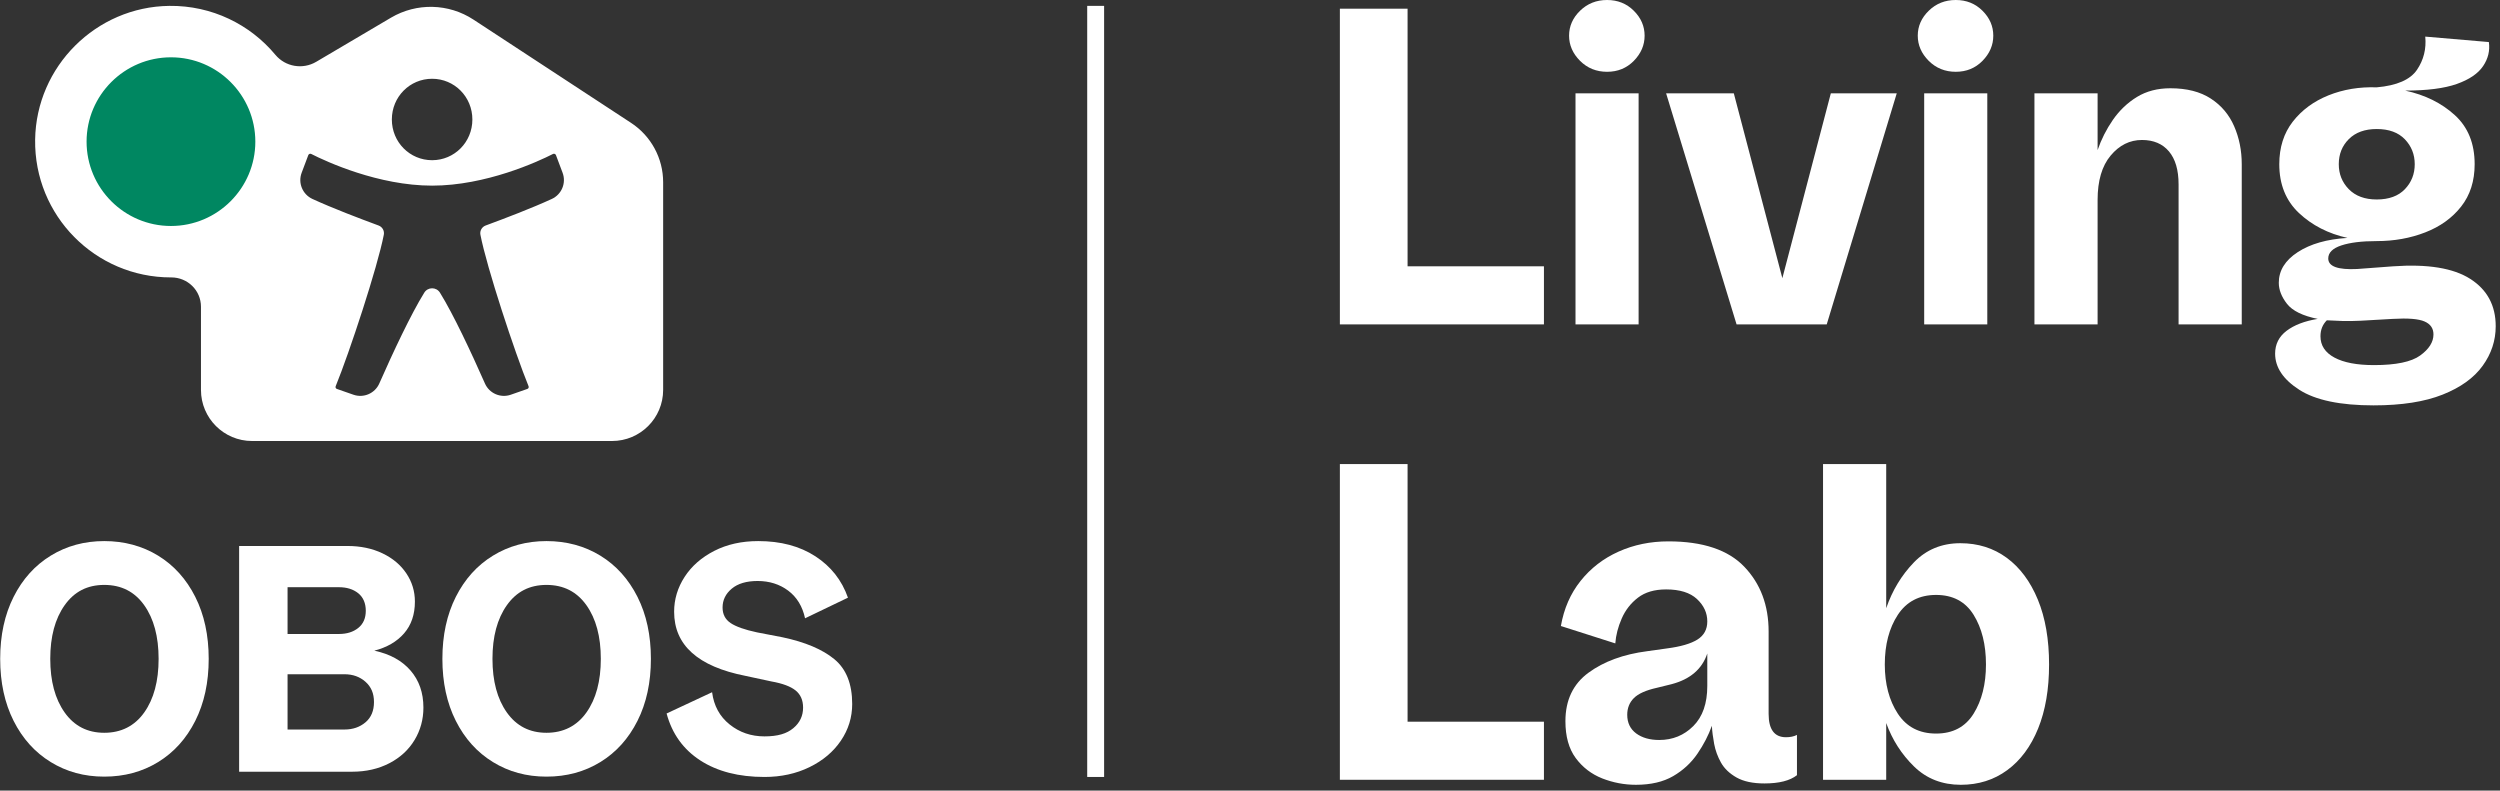
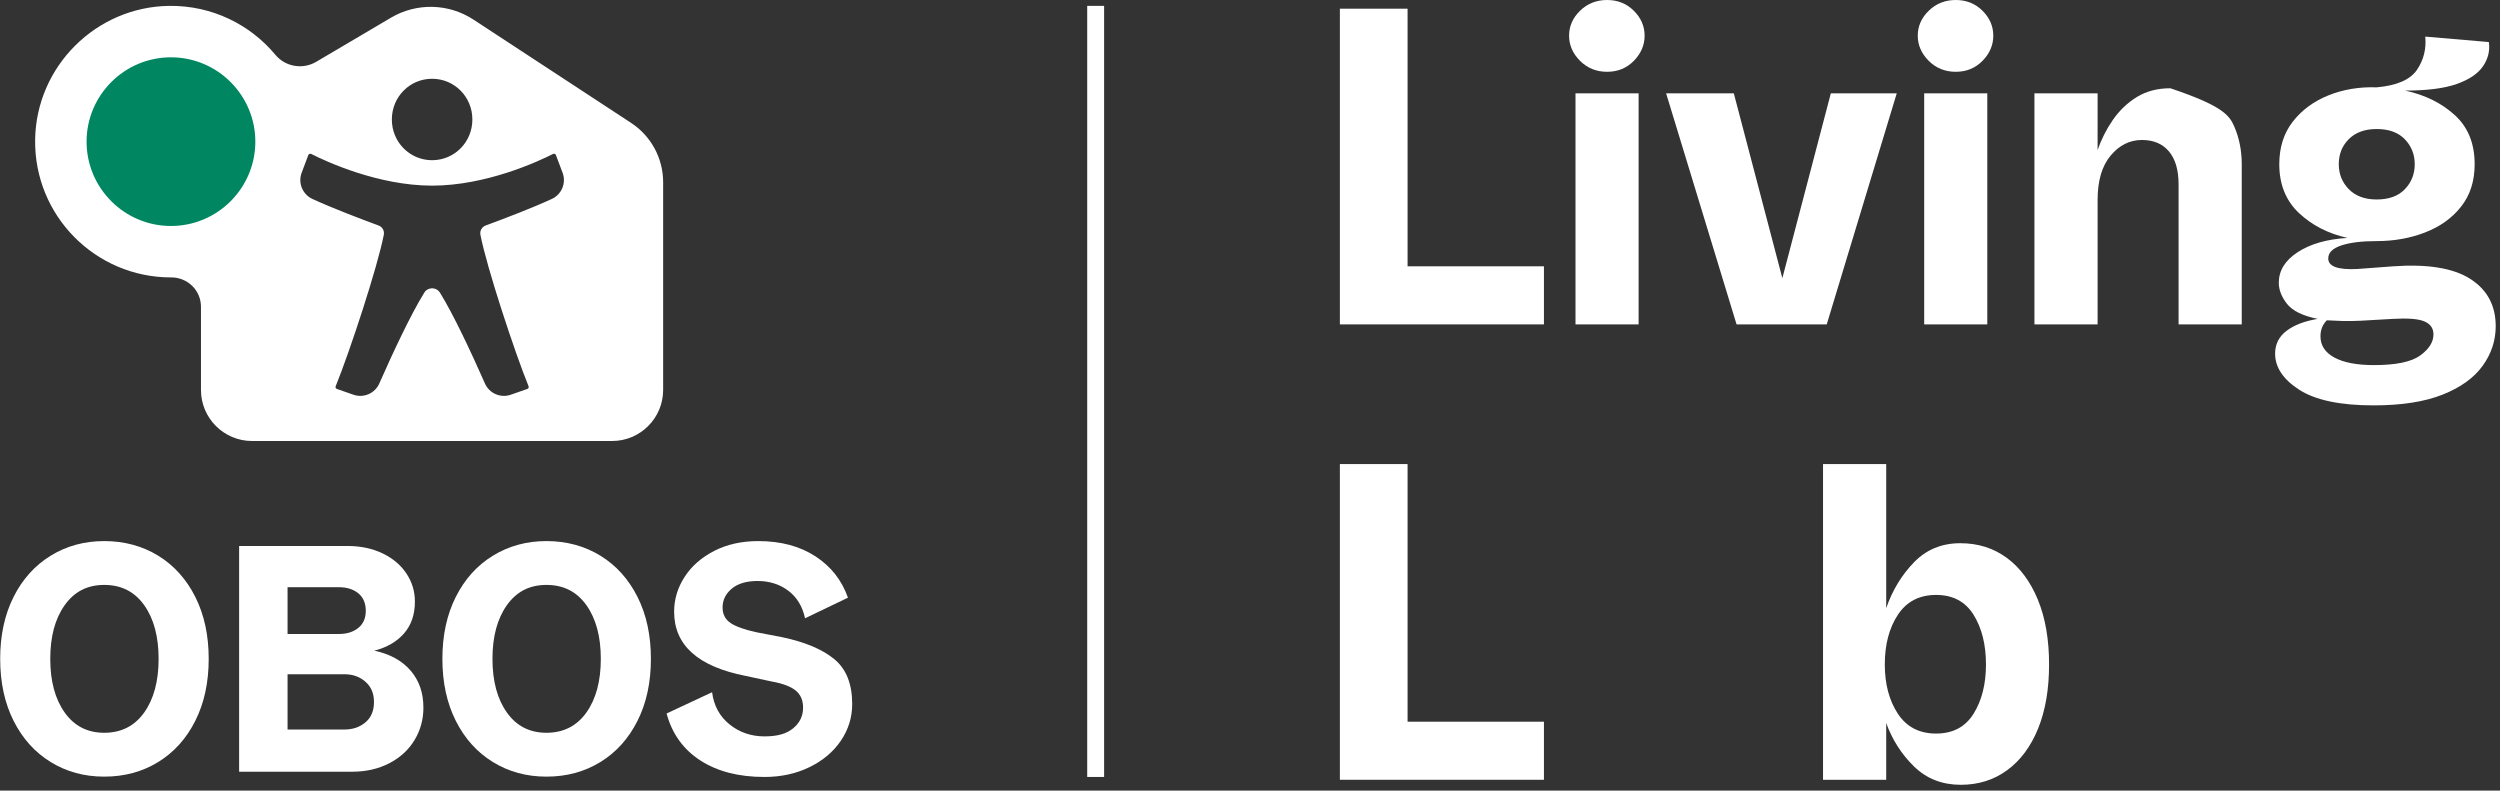
<svg xmlns="http://www.w3.org/2000/svg" width="468" height="148" viewBox="0 0 468 148" fill="none">
  <rect x="0" y="0" width="468" height="148" fill="#333333" stroke="none" />
  <g clip-path="url(#clip0_677_10214)">
    <path d="M250.824 60.727V1.627H263.497V49.853H289.025V60.727H250.824Z" fill="white" />
    <path d="M294.935 60.727V17.473H306.748V60.727H294.935ZM293.732 6.68C293.732 4.91 294.414 3.354 295.783 2.017C297.158 0.673 298.845 0 300.847 0C302.841 0 304.508 0.673 305.854 2.017C307.198 3.354 307.871 4.91 307.871 6.68C307.871 8.444 307.198 10.014 305.854 11.389C304.508 12.758 302.841 13.44 300.847 13.44C298.845 13.44 297.158 12.758 295.783 11.389C294.414 10.014 293.732 8.444 293.732 6.68Z" fill="white" />
    <path d="M325.085 60.727L311.897 17.474H324.57L333.656 52.076L342.73 17.474H355.071L341.963 60.727H325.085Z" fill="white" />
    <path d="M360.208 60.727V17.473H372.021V60.727H360.208ZM359.005 6.68C359.005 4.91 359.687 3.354 361.056 2.017C362.431 0.673 364.118 0 366.12 0C368.114 0 369.781 0.673 371.127 2.017C372.471 3.354 373.144 4.91 373.144 6.68C373.144 8.444 372.471 10.014 371.127 11.389C369.781 12.758 368.114 13.44 366.12 13.44C364.118 13.44 362.431 12.758 361.056 11.389C359.687 10.014 359.005 8.444 359.005 6.68Z" fill="white" />
-     <path d="M406.295 16.523C409.371 16.523 411.897 17.17 413.868 18.459C415.839 19.742 417.294 21.469 418.234 23.638C419.179 25.809 419.655 28.175 419.655 30.742V60.727H407.83V34.511C407.83 31.83 407.229 29.776 406.031 28.347C404.831 26.921 403.147 26.204 400.978 26.204C398.692 26.204 396.739 27.178 395.112 29.126C393.485 31.068 392.671 33.835 392.671 37.433V60.727H380.847V17.474H392.671V28.095C393.359 26.096 394.312 24.208 395.536 22.435C396.765 20.665 398.266 19.235 400.039 18.149C401.809 17.067 403.894 16.523 406.295 16.523Z" fill="white" />
+     <path d="M406.295 16.523C415.839 19.742 417.294 21.469 418.234 23.638C419.179 25.809 419.655 28.175 419.655 30.742V60.727H407.83V34.511C407.83 31.83 407.229 29.776 406.031 28.347C404.831 26.921 403.147 26.204 400.978 26.204C398.692 26.204 396.739 27.178 395.112 29.126C393.485 31.068 392.671 33.835 392.671 37.433V60.727H380.847V17.474H392.671V28.095C393.359 26.096 394.312 24.208 395.536 22.435C396.765 20.665 398.266 19.235 400.039 18.149C401.809 17.067 403.894 16.523 406.295 16.523Z" fill="white" />
    <path d="M444.327 75.886C438.099 75.886 433.47 74.915 430.44 72.976C427.415 71.034 425.902 68.776 425.902 66.204C425.902 64.44 426.616 63.013 428.045 61.93C429.472 60.845 431.416 60.103 433.877 59.696C431.073 59.132 429.157 58.192 428.125 56.878C427.1 55.566 426.59 54.251 426.59 52.936C426.59 50.653 427.773 48.74 430.142 47.196C432.516 45.655 435.619 44.767 439.446 44.538C435.848 43.736 432.817 42.183 430.359 39.874C427.908 37.56 426.682 34.518 426.682 30.742C426.682 27.603 427.521 24.95 429.202 22.779C430.89 20.611 433.115 18.969 435.882 17.852C438.655 16.738 441.669 16.236 444.922 16.351C448.695 16.016 451.207 14.919 452.462 13.063C453.714 11.207 454.229 9.138 454.008 6.853L465.913 7.872C466.143 9.476 465.781 10.977 464.836 12.375C463.896 13.773 462.253 14.89 459.909 15.721C457.572 16.546 454.347 16.958 450.239 16.958C453.951 17.755 457.048 19.282 459.531 21.541C462.012 23.796 463.255 26.864 463.255 30.742C463.255 33.89 462.41 36.534 460.723 38.671C459.041 40.811 456.798 42.423 453.997 43.506C451.201 44.592 448.176 45.133 444.922 45.133C442.127 45.133 439.915 45.406 438.288 45.947C436.661 46.491 435.848 47.305 435.848 48.387C435.848 49.877 437.647 50.536 441.245 50.358L448.004 49.854C454.458 49.396 459.271 50.183 462.441 52.214C465.61 54.239 467.196 57.193 467.196 61.071C467.196 63.752 466.383 66.219 464.756 68.473C463.129 70.733 460.631 72.532 457.263 73.87C453.894 75.213 449.58 75.886 444.327 75.886ZM434.392 62.95C434.392 64.669 435.263 65.998 437.005 66.937C438.747 67.877 441.213 68.347 444.407 68.347C448.523 68.347 451.408 67.745 453.058 66.548C454.713 65.348 455.544 64.033 455.544 62.606C455.544 61.467 454.985 60.659 453.871 60.178C452.763 59.69 450.78 59.53 447.925 59.696L441.92 60.04C440.666 60.103 439.509 60.117 438.448 60.086C437.395 60.057 436.438 60.014 435.584 59.96C434.788 60.753 434.392 61.75 434.392 62.95ZM437.819 30.742C437.819 32.575 438.443 34.134 439.697 35.417C440.958 36.7 442.7 37.342 444.922 37.342C447.205 37.342 448.961 36.7 450.193 35.417C451.422 34.134 452.038 32.575 452.038 30.742C452.038 28.918 451.422 27.362 450.193 26.079C448.961 24.796 447.205 24.154 444.922 24.154C442.7 24.154 440.958 24.784 439.697 26.044C438.443 27.299 437.819 28.863 437.819 30.742Z" fill="white" />
    <path d="M250.824 145.974V86.874H263.497V135.101H289.025V145.974H250.824Z" fill="white" />
-     <path d="M306.245 146.913C304.074 146.913 301.975 146.514 299.944 145.721C297.919 144.919 296.26 143.647 294.971 141.906C293.688 140.164 293.046 137.867 293.046 135.008C293.046 131.066 294.484 128.041 297.365 125.933C300.253 123.819 303.925 122.473 308.388 121.9L312.066 121.384C314.632 121.049 316.529 120.497 317.761 119.723C318.989 118.952 319.605 117.821 319.605 116.332C319.605 114.736 318.958 113.338 317.669 112.138C316.386 110.941 314.461 110.339 311.894 110.339C309.723 110.339 307.967 110.854 306.624 111.886C305.285 112.911 304.275 114.209 303.587 115.782C302.9 117.349 302.499 118.904 302.384 120.445L292.198 117.191C292.763 113.937 293.988 111.127 295.876 108.758C297.761 106.383 300.129 104.553 302.98 103.27C305.835 101.986 308.949 101.345 312.318 101.345C318.772 101.345 323.512 102.931 326.537 106.1C329.568 109.27 331.086 113.312 331.086 118.222V133.633C331.086 136.552 332.169 138.01 334.34 138.01C335.133 138.01 335.818 137.867 336.391 137.575V145.114C335.076 146.145 333.048 146.661 330.307 146.661C328.135 146.661 326.394 146.288 325.082 145.549C323.768 144.801 322.796 143.873 322.172 142.765C321.545 141.65 321.118 140.479 320.888 139.247C320.66 138.018 320.516 136.893 320.464 135.867C319.829 137.641 318.929 139.382 317.761 141.092C316.592 142.805 315.08 144.203 313.223 145.286C311.367 146.368 309.041 146.913 306.245 146.913ZM304.618 133.805C304.618 135.294 305.171 136.458 306.28 137.288C307.394 138.113 308.838 138.525 310.611 138.525C313.123 138.525 315.251 137.655 316.993 135.913C318.735 134.171 319.605 131.671 319.605 128.408V122.335C318.634 125.246 316.408 127.159 312.925 128.076L310.187 128.752C308.124 129.21 306.681 129.858 305.856 130.688C305.031 131.513 304.618 132.553 304.618 133.805Z" fill="white" />
    <path d="M367.064 146.913C363.572 146.913 360.654 145.773 358.31 143.488C355.973 141.205 354.234 138.492 353.097 135.352V145.974H341.272V86.874H353.097V113.858C354.234 110.543 355.961 107.687 358.276 105.287C360.59 102.889 363.489 101.689 366.972 101.689C370.287 101.689 373.185 102.603 375.669 104.428C378.15 106.255 380.092 108.868 381.49 112.265C382.888 115.665 383.587 119.707 383.587 124.387C383.587 129.016 382.902 133.015 381.535 136.384C380.166 139.752 378.239 142.35 375.749 144.175C373.266 145.999 370.37 146.913 367.064 146.913ZM352.834 124.387C352.834 128.048 353.647 131.119 355.274 133.6C356.907 136.083 359.296 137.323 362.435 137.323C365.575 137.323 367.915 136.083 369.459 133.6C371 131.119 371.773 128.048 371.773 124.387C371.773 120.675 371 117.578 369.459 115.095C367.915 112.614 365.575 111.371 362.435 111.371C359.296 111.371 356.907 112.614 355.274 115.095C353.647 117.578 352.834 120.675 352.834 124.387Z" fill="white" />
    <path d="M31.934 43.937C41.498 43.937 49.251 36.082 49.251 26.392C49.251 16.703 41.498 8.848 31.934 8.848C22.37 8.848 14.617 16.703 14.617 26.392C14.617 36.082 22.37 43.937 31.934 43.937Z" fill="#008761" />
    <path d="M73.194 3.31L59.193 11.571C56.666 13.062 53.427 12.511 51.549 10.257C46.825 4.588 39.678 1.007 31.695 1.101C17.978 1.262 6.767 12.443 6.577 26.154C6.379 40.357 17.84 51.932 32.003 51.932H32.061C35.12 51.925 37.621 54.361 37.621 57.421V72.994C37.621 78.275 41.904 82.556 47.188 82.556H114.574C119.858 82.556 124.141 78.275 124.141 72.994V34.111C124.141 29.634 121.884 25.459 118.137 23.003L88.638 3.673C83.98 0.621 77.99 0.481 73.194 3.31ZM32.003 42.304C23.292 42.304 16.207 35.221 16.207 26.517C16.207 17.812 23.294 10.729 32.003 10.729C40.712 10.729 47.798 17.812 47.798 26.517C47.798 35.221 40.712 42.304 32.003 42.304ZM80.891 14.746C85.058 14.746 88.428 18.114 88.428 22.368C88.428 26.622 85.058 29.989 80.891 29.989C76.724 29.989 73.354 26.622 73.354 22.368C73.354 18.114 76.724 14.746 80.891 14.746ZM103.291 37.246C99.499 38.99 94.613 40.846 90.912 42.215C90.206 42.477 89.792 43.207 89.934 43.945C91.112 50.043 96.367 65.977 98.948 72.307C99.03 72.509 98.925 72.736 98.721 72.808L95.62 73.891C93.707 74.559 91.603 73.647 90.784 71.796C88.186 65.912 84.865 58.825 82.36 54.786C81.683 53.695 80.101 53.695 79.425 54.786C76.919 58.828 73.598 65.912 71.001 71.796C70.183 73.647 68.077 74.559 66.165 73.891L63.064 72.808C62.857 72.736 62.754 72.509 62.837 72.307C65.418 65.977 70.671 50.043 71.85 43.945C71.993 43.207 71.578 42.475 70.872 42.215C67.171 40.844 62.288 38.99 58.493 37.246C56.637 36.392 55.75 34.254 56.47 32.342L57.712 29.041C57.796 28.816 58.056 28.715 58.271 28.824C61.066 30.251 70.827 34.752 80.894 34.752C90.959 34.752 100.72 30.253 103.516 28.824C103.73 28.715 103.99 28.816 104.075 29.041L105.317 32.342C106.037 34.254 105.15 36.392 103.293 37.246H103.291Z" fill="white" />
    <path d="M9.502 142.66C6.539 140.844 4.222 138.272 2.547 134.944C0.872 131.616 0.034 127.747 0.034 123.339C0.034 118.93 0.872 115.061 2.547 111.733C4.222 108.407 6.539 105.834 9.502 104.017C12.463 102.2 15.803 101.291 19.521 101.291C23.238 101.291 26.638 102.2 29.601 104.017C32.562 105.834 34.881 108.407 36.556 111.733C38.231 115.061 39.069 118.93 39.069 123.339C39.069 127.747 38.231 131.618 36.556 134.944C34.881 138.272 32.562 140.844 29.601 142.66C26.638 144.477 23.28 145.386 19.521 145.386C15.761 145.386 12.463 144.477 9.502 142.66ZM12.106 133.381C13.903 135.913 16.374 137.177 19.521 137.177C22.667 137.177 25.198 135.913 26.995 133.381C28.792 130.851 29.692 127.502 29.692 123.336C29.692 119.171 28.792 115.824 26.995 113.292C25.196 110.762 22.706 109.496 19.521 109.496C16.335 109.496 13.903 110.762 12.106 113.292C10.307 115.824 9.409 119.171 9.409 123.336C9.409 127.502 10.307 130.848 12.106 133.381Z" fill="white" />
    <path d="M44.765 102.208H65.047C67.499 102.208 69.683 102.668 71.604 103.586C73.523 104.505 75.014 105.759 76.077 107.353C77.14 108.945 77.67 110.702 77.67 112.62C77.67 115.028 76.995 117.01 75.648 118.561C74.301 120.113 72.439 121.194 70.071 121.806C72.972 122.419 75.227 123.654 76.843 125.512C78.456 127.37 79.263 129.687 79.263 132.463C79.263 134.667 78.712 136.688 77.608 138.525C76.504 140.363 74.932 141.812 72.889 142.874C70.847 143.936 68.518 144.466 65.904 144.466H44.765V102.208ZM63.452 118.682C64.924 118.682 66.129 118.305 67.067 117.55C68.006 116.795 68.476 115.723 68.476 114.335C68.476 112.947 68.006 111.815 67.067 111.058C66.126 110.304 64.921 109.926 63.452 109.926H53.832V118.684H63.452V118.682ZM64.495 136.566C66.046 136.566 67.354 136.117 68.416 135.22C69.479 134.323 70.009 133.057 70.009 131.423C70.009 129.791 69.477 128.566 68.416 127.627C67.354 126.689 66.046 126.219 64.495 126.219H53.832V136.568H64.495V136.566Z" fill="white" />
    <path d="M92.283 142.66C89.32 140.844 87.004 138.272 85.328 134.944C83.653 131.616 82.815 127.747 82.815 123.339C82.815 118.93 83.653 115.061 85.328 111.733C87.004 108.407 89.32 105.834 92.283 104.017C95.244 102.2 98.584 101.291 102.302 101.291C106.02 101.291 109.42 102.2 112.382 104.017C115.343 105.834 117.661 108.407 119.337 111.733C121.013 115.061 121.85 118.93 121.85 123.339C121.85 127.747 121.013 131.618 119.337 134.944C117.661 138.272 115.343 140.844 112.382 142.66C109.42 144.477 106.061 145.386 102.302 145.386C98.543 145.386 95.244 144.477 92.283 142.66ZM94.887 133.381C96.684 135.913 99.155 137.177 102.302 137.177C105.448 137.177 107.979 135.913 109.776 133.381C111.573 130.851 112.473 127.502 112.473 123.336C112.473 119.171 111.573 115.824 109.776 113.292C107.977 110.762 105.487 109.496 102.302 109.496C99.116 109.496 96.684 110.762 94.887 113.292C93.09 115.824 92.19 119.171 92.19 123.336C92.19 127.502 93.087 130.848 94.887 133.381Z" fill="white" />
    <path d="M131.099 142.353C127.914 140.291 125.809 137.363 124.788 133.564L133.304 129.585C133.631 132.117 134.724 134.127 136.583 135.616C138.442 137.107 140.616 137.851 143.109 137.851C145.601 137.851 147.276 137.342 148.5 136.321C149.725 135.301 150.338 134.016 150.338 132.463C150.338 131.076 149.868 130.003 148.929 129.249C147.988 128.494 146.478 127.931 144.394 127.564L139.554 126.522C130.648 124.767 126.197 120.765 126.197 114.519C126.197 112.191 126.849 110.018 128.157 107.997C129.465 105.976 131.314 104.353 133.703 103.128C136.092 101.903 138.84 101.291 141.945 101.291C146.152 101.291 149.717 102.239 152.638 104.139C155.558 106.038 157.592 108.619 158.735 111.886L150.707 115.744C150.216 113.498 149.164 111.775 147.551 110.568C145.937 109.364 144.027 108.762 141.821 108.762C139.738 108.762 138.125 109.242 136.981 110.201C135.836 111.16 135.265 112.335 135.265 113.723C135.265 114.989 135.764 115.958 136.767 116.633C137.768 117.307 139.411 117.888 141.7 118.377L146.48 119.297C150.728 120.196 153.965 121.563 156.191 123.401C158.417 125.238 159.531 128.034 159.531 131.791C159.531 134.282 158.828 136.569 157.417 138.649C156.008 140.732 154.047 142.386 151.535 143.611C149.022 144.836 146.214 145.448 143.109 145.448C138.287 145.448 134.285 144.417 131.099 142.355V142.353Z" fill="white" />
    <path d="M206.689 145.447H203.526V1.1H206.689V145.447Z" fill="white" />
  </g>
  <defs>
    <clipPath id="clip0_677_10214">
      <rect width="467.481" height="147.394" fill="white" transform="translate(0.034)" />
    </clipPath>
  </defs>
</svg>